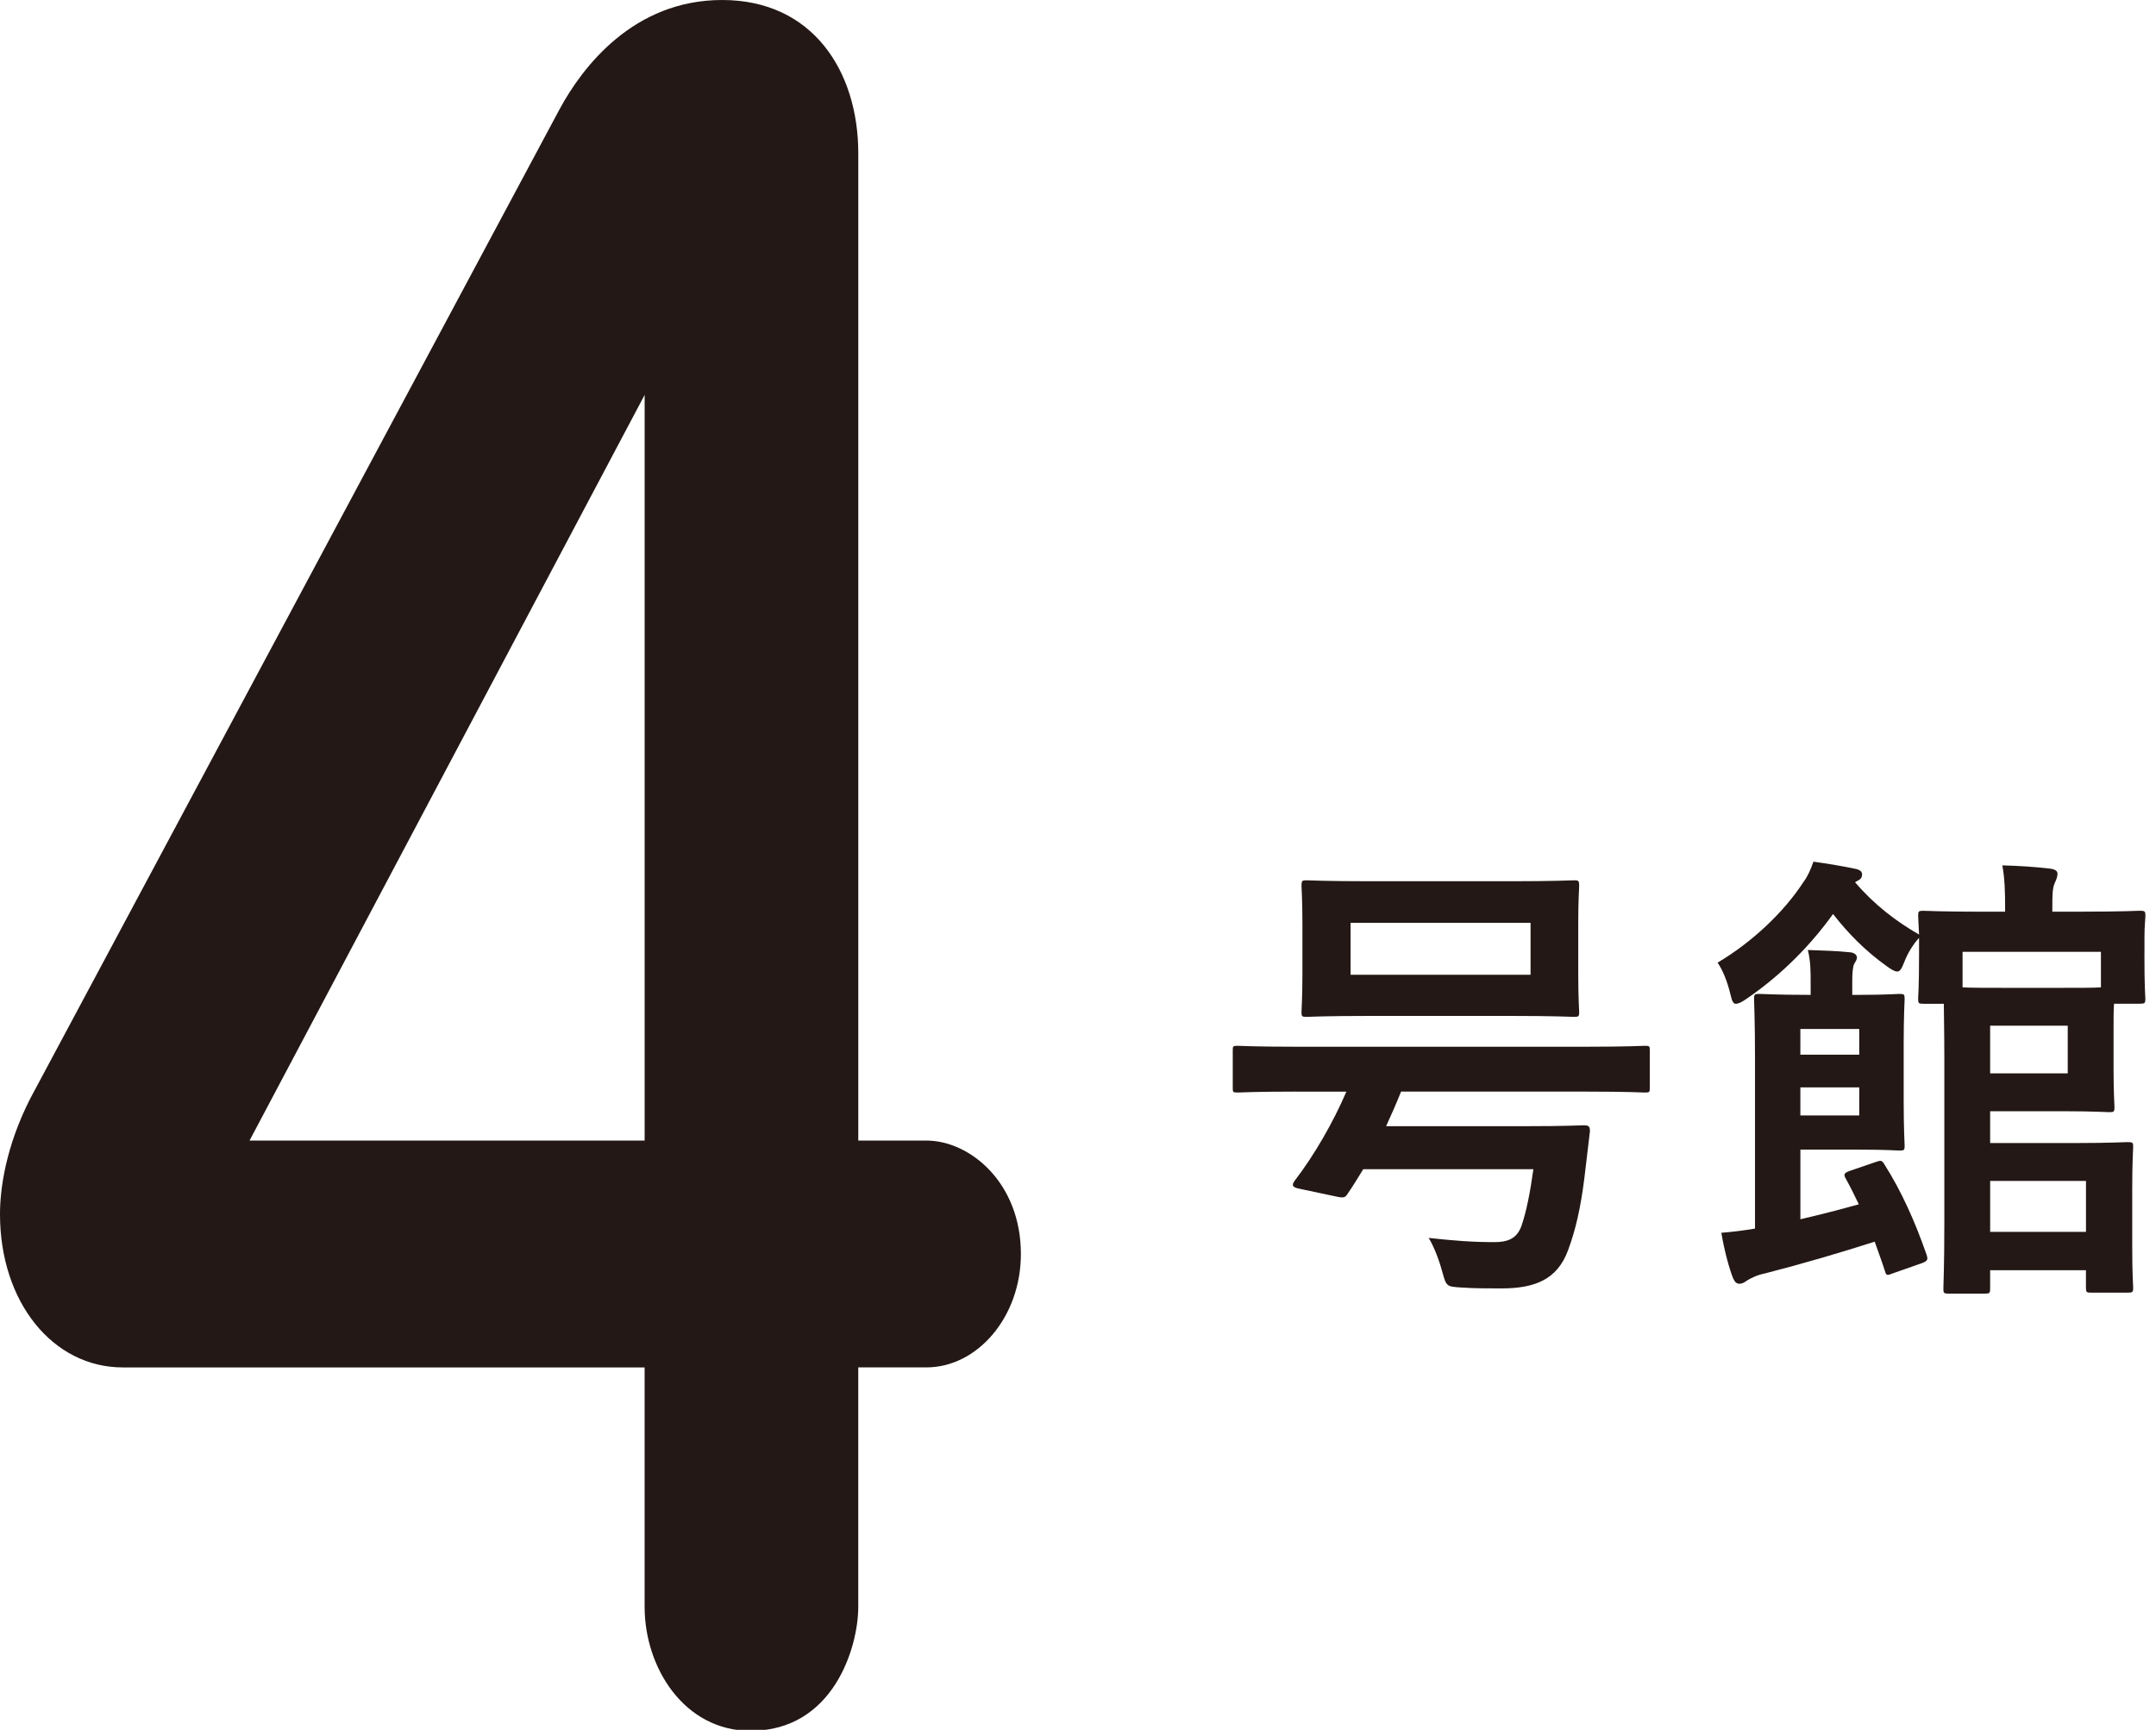
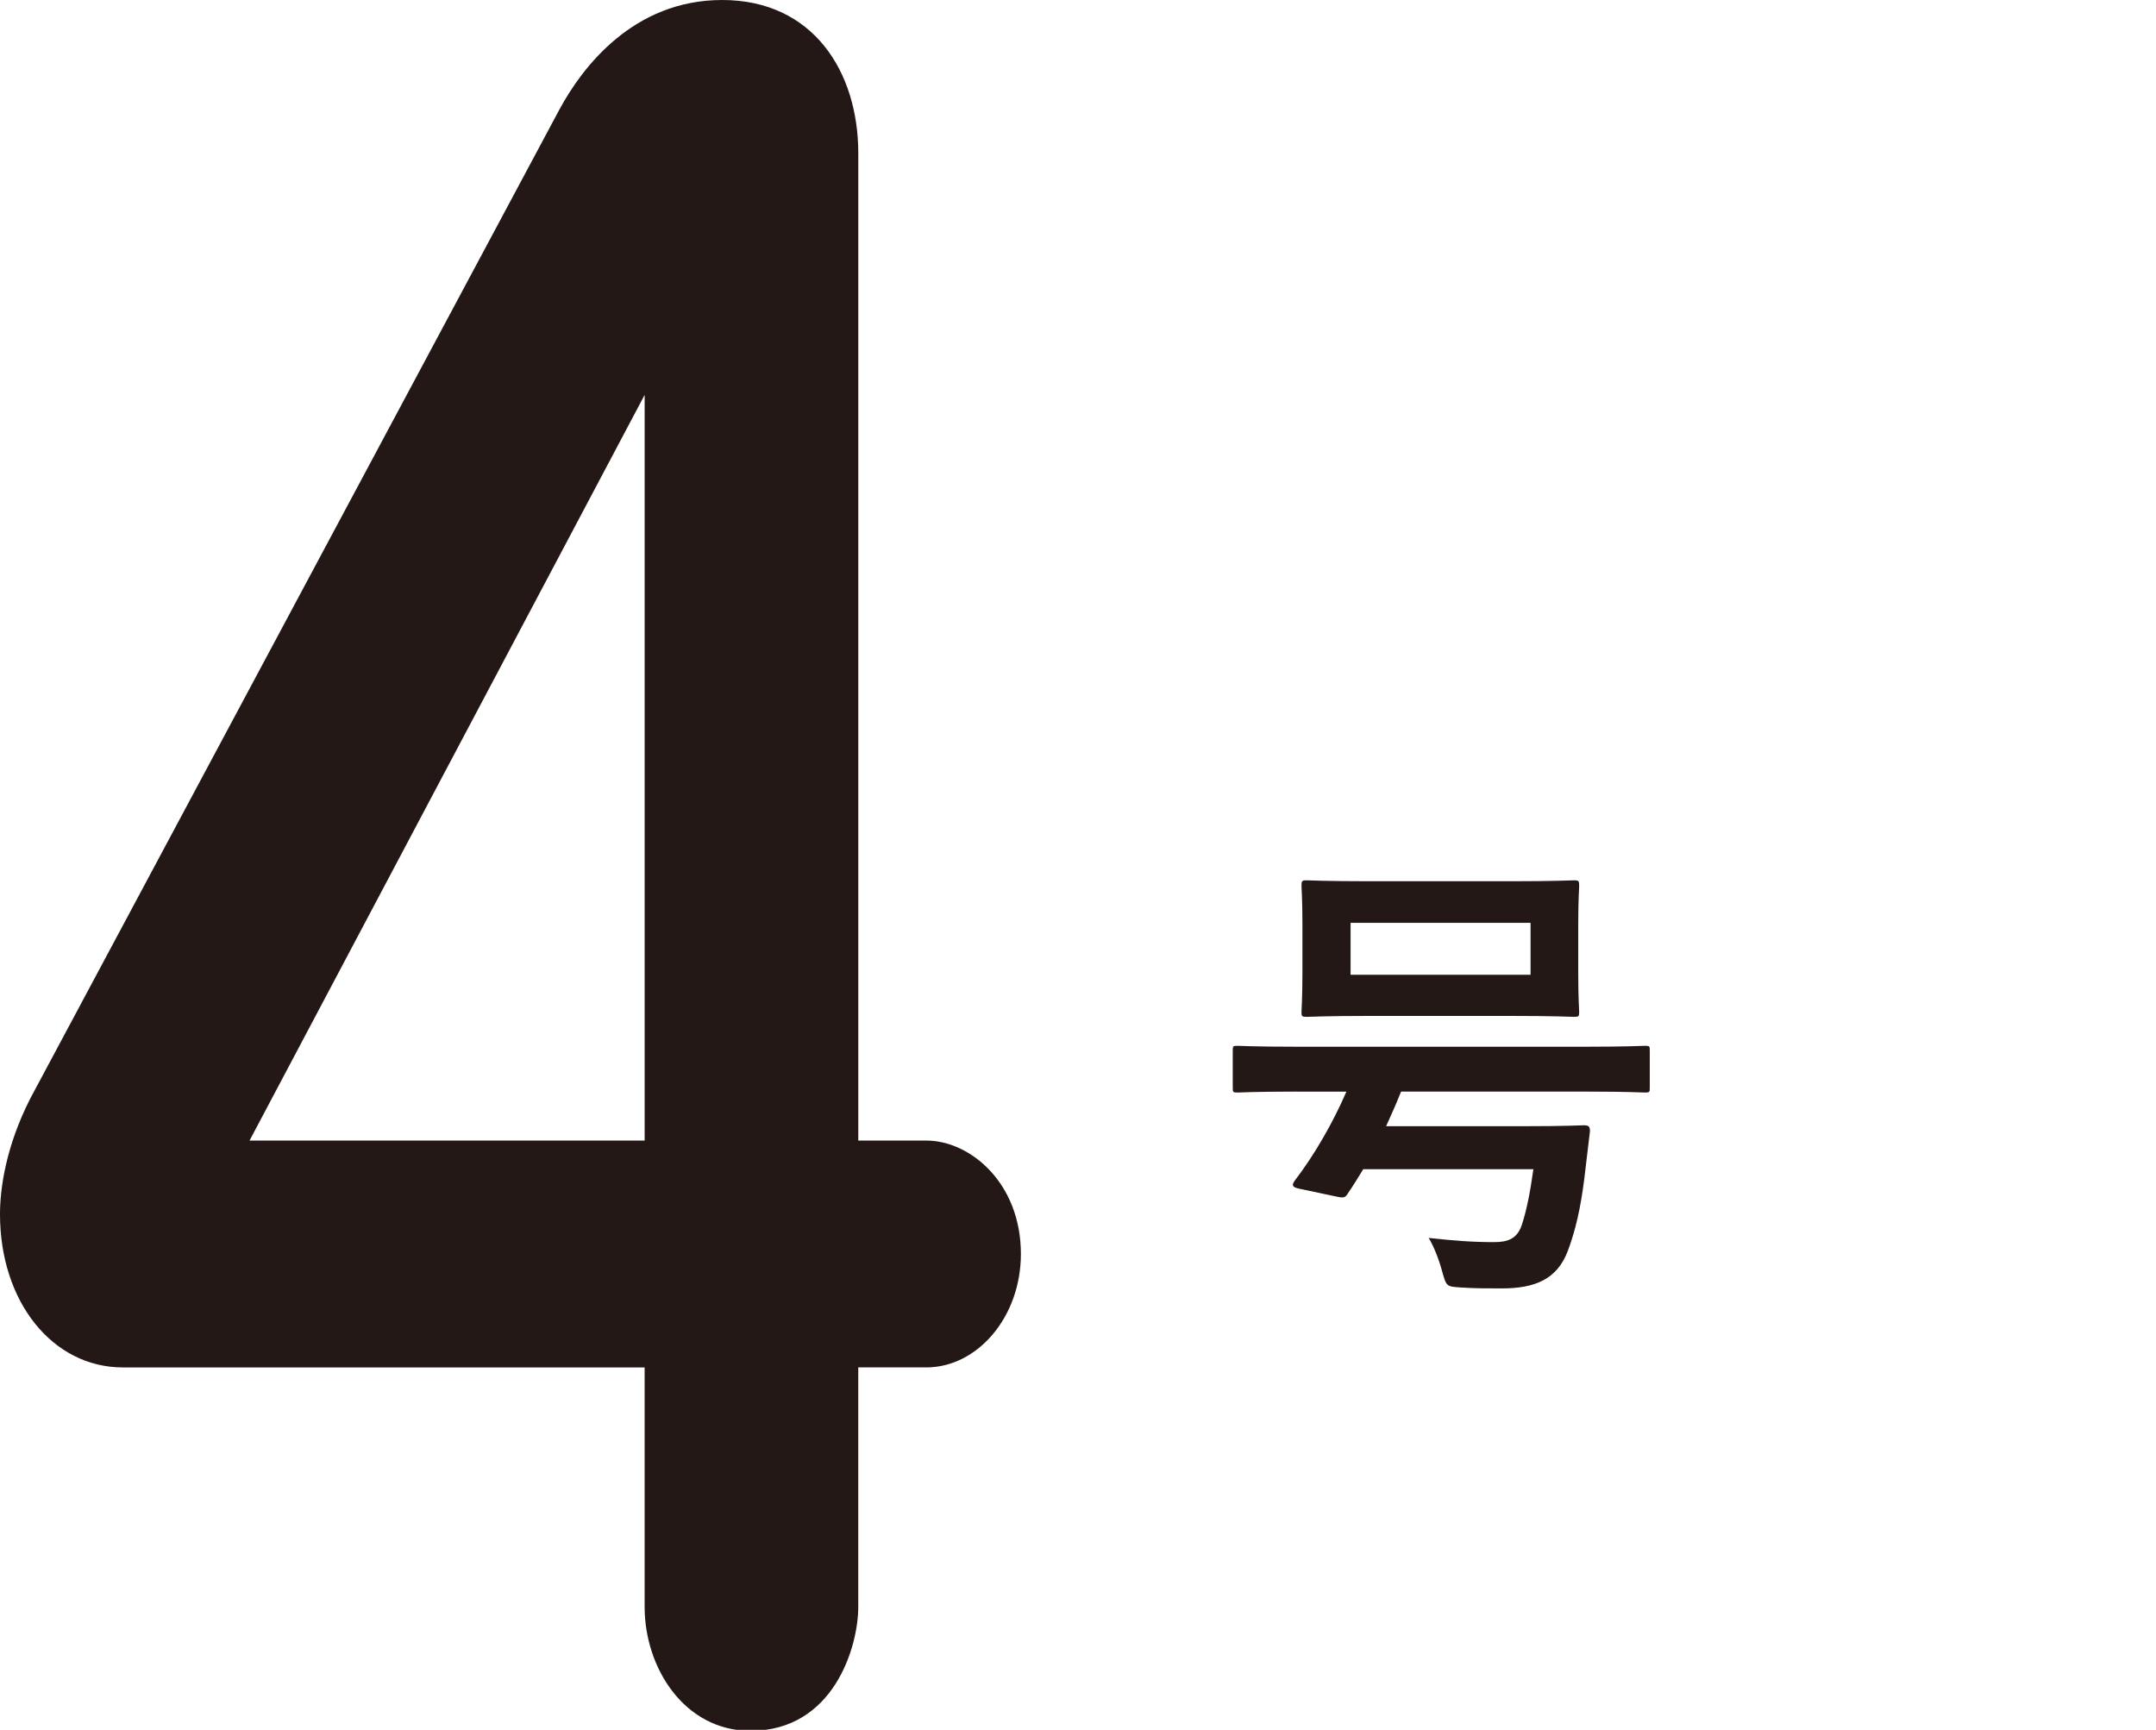
<svg xmlns="http://www.w3.org/2000/svg" version="1.1" id="レイヤー_1" x="0px" y="0px" viewBox="0 0 86 69" style="enable-background:new 0 0 86 69;" xml:space="preserve">
  <style type="text/css">
	.st0{fill:#231815;}
</style>
  <g>
    <path class="st0" d="M51.691,43.542c-1.659,0-2.219,0.037-2.331,0.037c-0.187,0-0.187-0.019-0.187-0.205V41.92   c0-0.187,0-0.205,0.187-0.205c0.112,0,0.672,0.037,2.331,0.037h11.598c1.66,0,2.219-0.037,2.331-0.037   c0.187,0,0.187,0.019,0.187,0.205v1.454c0,0.187,0,0.205-0.187,0.205c-0.112,0-0.671-0.037-2.331-0.037h-7.402   c-0.187,0.466-0.392,0.933-0.597,1.38h5.501c1.696,0,2.274-0.037,2.387-0.037c0.205,0,0.242,0.056,0.242,0.242l-0.224,1.883   c-0.149,1.193-0.354,2.07-0.653,2.872c-0.429,1.156-1.323,1.51-2.647,1.51c-0.634,0-1.062,0-1.622-0.037   c-0.578-0.037-0.578-0.037-0.746-0.634c-0.13-0.484-0.335-1.007-0.54-1.343c1.025,0.112,1.752,0.168,2.61,0.168   c0.54,0,0.913-0.13,1.1-0.671c0.187-0.56,0.336-1.287,0.467-2.237h-6.788c-0.205,0.335-0.41,0.671-0.615,0.969   c-0.093,0.149-0.148,0.187-0.41,0.131l-1.491-0.316c-0.299-0.057-0.354-0.131-0.224-0.317c0.802-1.044,1.547-2.35,2.069-3.562   H51.691z M60.25,35.151c1.79,0,2.405-0.037,2.536-0.037c0.187,0,0.205,0.019,0.205,0.224c0,0.111-0.037,0.521-0.037,1.51v1.977   c0,1.007,0.037,1.437,0.037,1.548c0,0.168-0.019,0.187-0.205,0.187c-0.131,0-0.746-0.037-2.536-0.037h-5.594   c-1.79,0-2.424,0.037-2.536,0.037c-0.187,0-0.205-0.019-0.205-0.187c0-0.131,0.037-0.541,0.037-1.548v-1.977   c0-0.988-0.037-1.398-0.037-1.51c0-0.205,0.019-0.224,0.205-0.224c0.112,0,0.746,0.037,2.536,0.037H60.25z M61.052,36.811h-7.179   v2.07h7.179V36.811z" />
-     <path class="st0" d="M85.538,38.041c0,1.417,0.037,1.679,0.037,1.79c0,0.187-0.019,0.205-0.224,0.205h-1.025   c-0.019,0.243-0.019,0.597-0.019,1.063v1.548c0,0.969,0.037,1.398,0.037,1.51c0,0.187-0.019,0.205-0.205,0.205   c-0.112,0-0.635-0.037-1.809-0.037h-2.946v1.268h3.486c1.269,0,1.884-0.037,1.995-0.037c0.205,0,0.224,0.019,0.224,0.187   c0,0.112-0.037,0.578-0.037,1.659v2.35c0,1.082,0.037,1.511,0.037,1.604c0,0.187-0.019,0.205-0.224,0.205h-1.454   c-0.187,0-0.205-0.019-0.205-0.205v-0.689h-3.822v0.727c0,0.187-0.019,0.205-0.205,0.205h-1.455c-0.187,0-0.205-0.019-0.205-0.205   c0-0.111,0.038-0.876,0.038-2.572v-6.639c0-1.044-0.02-1.734-0.02-2.145h-0.82c-0.187,0-0.205-0.019-0.205-0.205   c0-0.13,0.037-0.373,0.037-1.79v-0.634c-0.224,0.242-0.447,0.597-0.577,0.933c-0.112,0.279-0.168,0.41-0.299,0.41   c-0.093,0-0.224-0.074-0.429-0.224c-0.857-0.615-1.529-1.306-2.126-2.07c-0.857,1.193-2.014,2.405-3.468,3.394   c-0.187,0.131-0.317,0.187-0.41,0.187c-0.094,0-0.149-0.093-0.205-0.335c-0.131-0.56-0.317-1.007-0.522-1.306   c1.38-0.82,2.647-2.014,3.431-3.226c0.168-0.224,0.28-0.485,0.392-0.802c0.541,0.074,1.212,0.187,1.642,0.279   c0.205,0.037,0.298,0.112,0.298,0.224c0,0.131-0.056,0.205-0.187,0.262l-0.093,0.056c0.765,0.895,1.622,1.548,2.554,2.088   c-0.019-0.41-0.037-0.652-0.037-0.745c0-0.187,0.019-0.205,0.205-0.205c0.131,0,0.709,0.037,2.368,0.037h0.896V36.27   c0-0.764-0.019-1.249-0.112-1.752c0.69,0.019,1.269,0.056,1.902,0.13c0.187,0.019,0.298,0.094,0.298,0.187   c0,0.168-0.056,0.262-0.111,0.392c-0.094,0.205-0.094,0.522-0.094,0.97v0.168h1.138c1.659,0,2.256-0.037,2.35-0.037   c0.205,0,0.224,0.019,0.224,0.205c0,0.111-0.037,0.392-0.037,0.839V38.041z M74.798,46.357c0.224-0.074,0.261-0.093,0.373,0.094   c0.671,1.062,1.212,2.256,1.678,3.599c0.056,0.187,0.056,0.242-0.187,0.335l-1.119,0.392c-0.261,0.094-0.298,0.131-0.354-0.074   c-0.131-0.41-0.28-0.802-0.41-1.175c-1.398,0.447-2.854,0.876-4.382,1.268c-0.299,0.057-0.56,0.187-0.709,0.28   c-0.093,0.074-0.205,0.131-0.299,0.131c-0.111,0-0.186-0.057-0.261-0.225c-0.168-0.429-0.354-1.137-0.466-1.809   c0.466-0.037,0.913-0.093,1.343-0.168v-6.787c0-1.51-0.038-2.237-0.038-2.368c0-0.187,0.02-0.205,0.205-0.205   c0.112,0,0.709,0.038,1.958,0.038h0.094v-0.56c0-0.354,0-0.783-0.112-1.23c0.578,0.019,1.156,0.037,1.697,0.093   c0.168,0.019,0.261,0.112,0.261,0.205c0,0.094-0.056,0.168-0.112,0.261c-0.056,0.131-0.074,0.392-0.074,0.653v0.578h0.299   c1.025,0,1.473-0.038,1.585-0.038c0.187,0,0.205,0.019,0.205,0.205c0,0.112-0.038,0.635-0.038,1.81v2.237   c0,1.156,0.038,1.696,0.038,1.809c0,0.168-0.019,0.187-0.205,0.187c-0.112,0-0.56-0.037-1.585-0.037h-2.368v2.778   c0.802-0.187,1.604-0.392,2.33-0.597c-0.167-0.354-0.335-0.69-0.521-1.026c-0.094-0.167-0.075-0.224,0.187-0.316L74.798,46.357z    M71.814,41.043v1.026h2.349v-1.026H71.814z M74.163,43.374h-2.349v1.119h2.349V43.374z M78.284,37.967v1.417   c0.354,0.019,0.858,0.019,1.566,0.019h2.48c0.708,0,1.174,0,1.473-0.019v-1.417H78.284z M82.479,40.913h-3.095v1.901h3.095V40.913z    M79.385,47.104v2.032h3.822v-2.032H79.385z" />
  </g>
  <g>
    <path class="st0" d="M34.235,54.544v9.552c0,1.592-0.98,4.943-4.298,4.943c-2.64,0-4.224-2.514-4.224-4.943v-9.552H4.901   C2.111,54.544,0,51.947,0,48.428c0-1.005,0.226-2.681,1.206-4.608L22.321,4.356C23.226,2.681,25.262,0,28.806,0   c3.62,0,5.43,2.849,5.43,6.116v39.379h2.715c1.734,0,3.771,1.676,3.771,4.524c0,2.514-1.734,4.524-3.771,4.524H34.235z    M25.714,45.495V15.752L9.954,45.495H25.714z" />
  </g>
</svg>